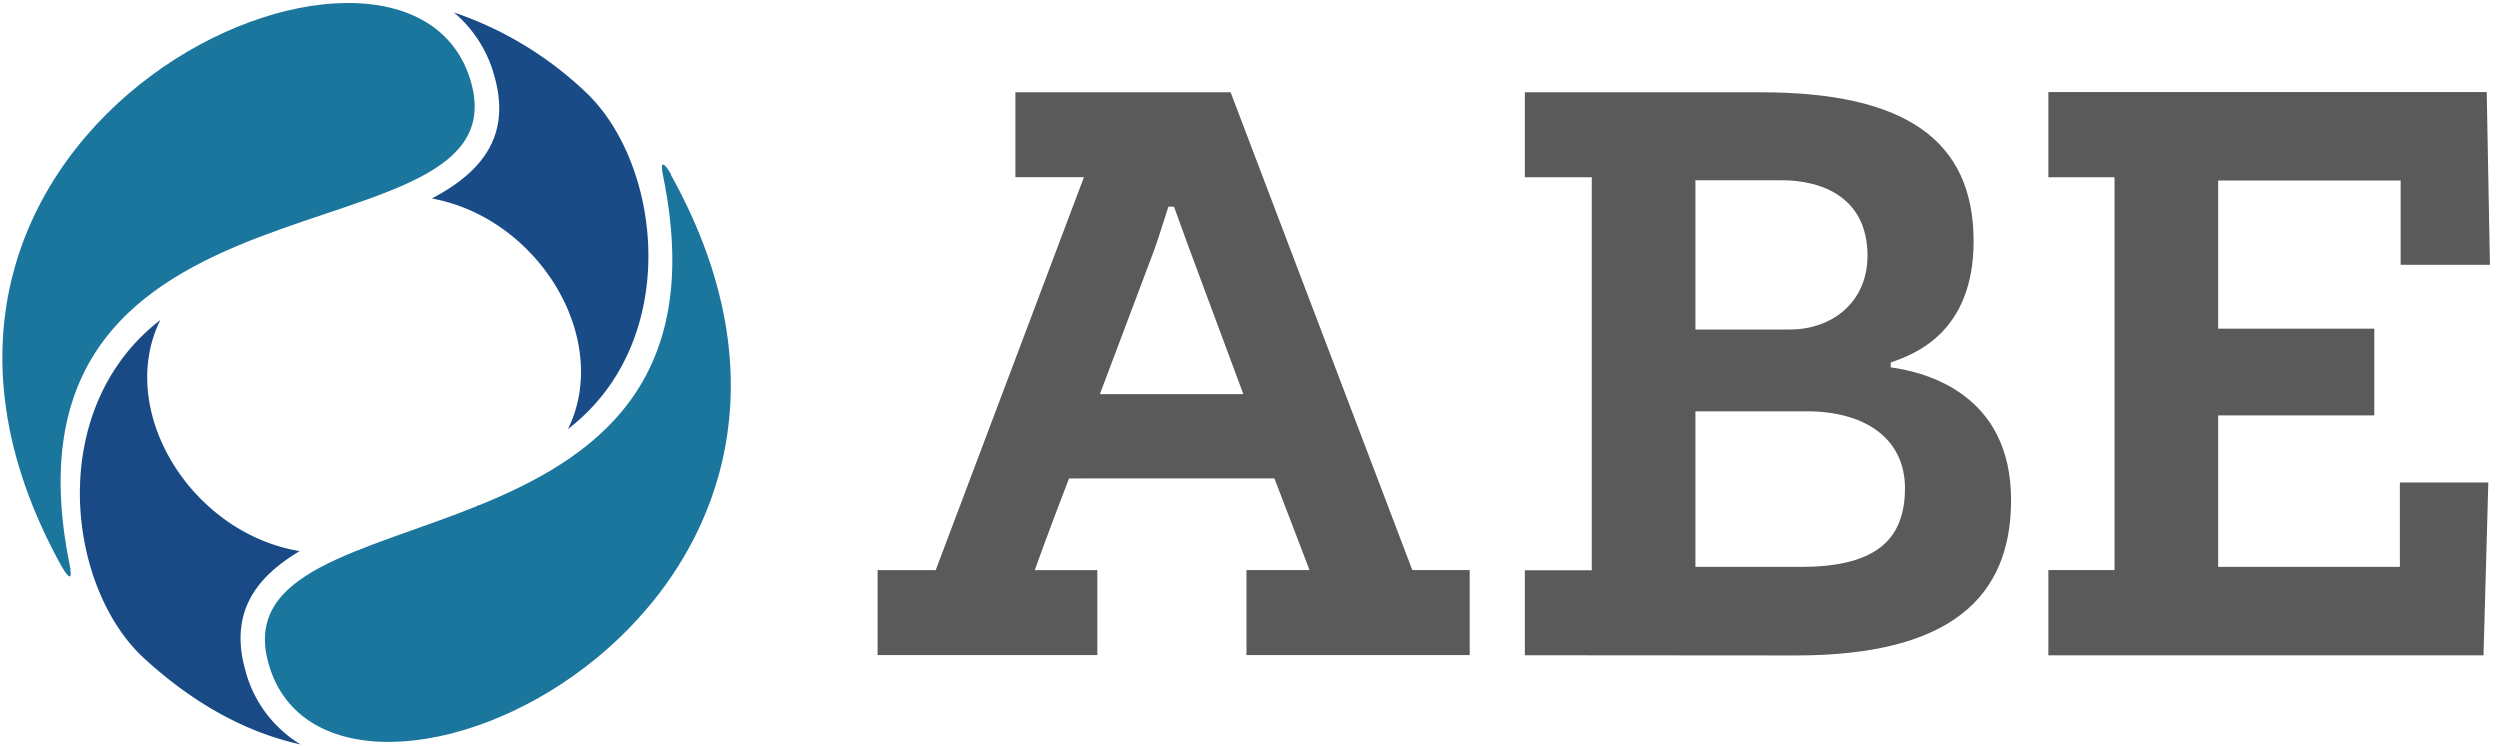
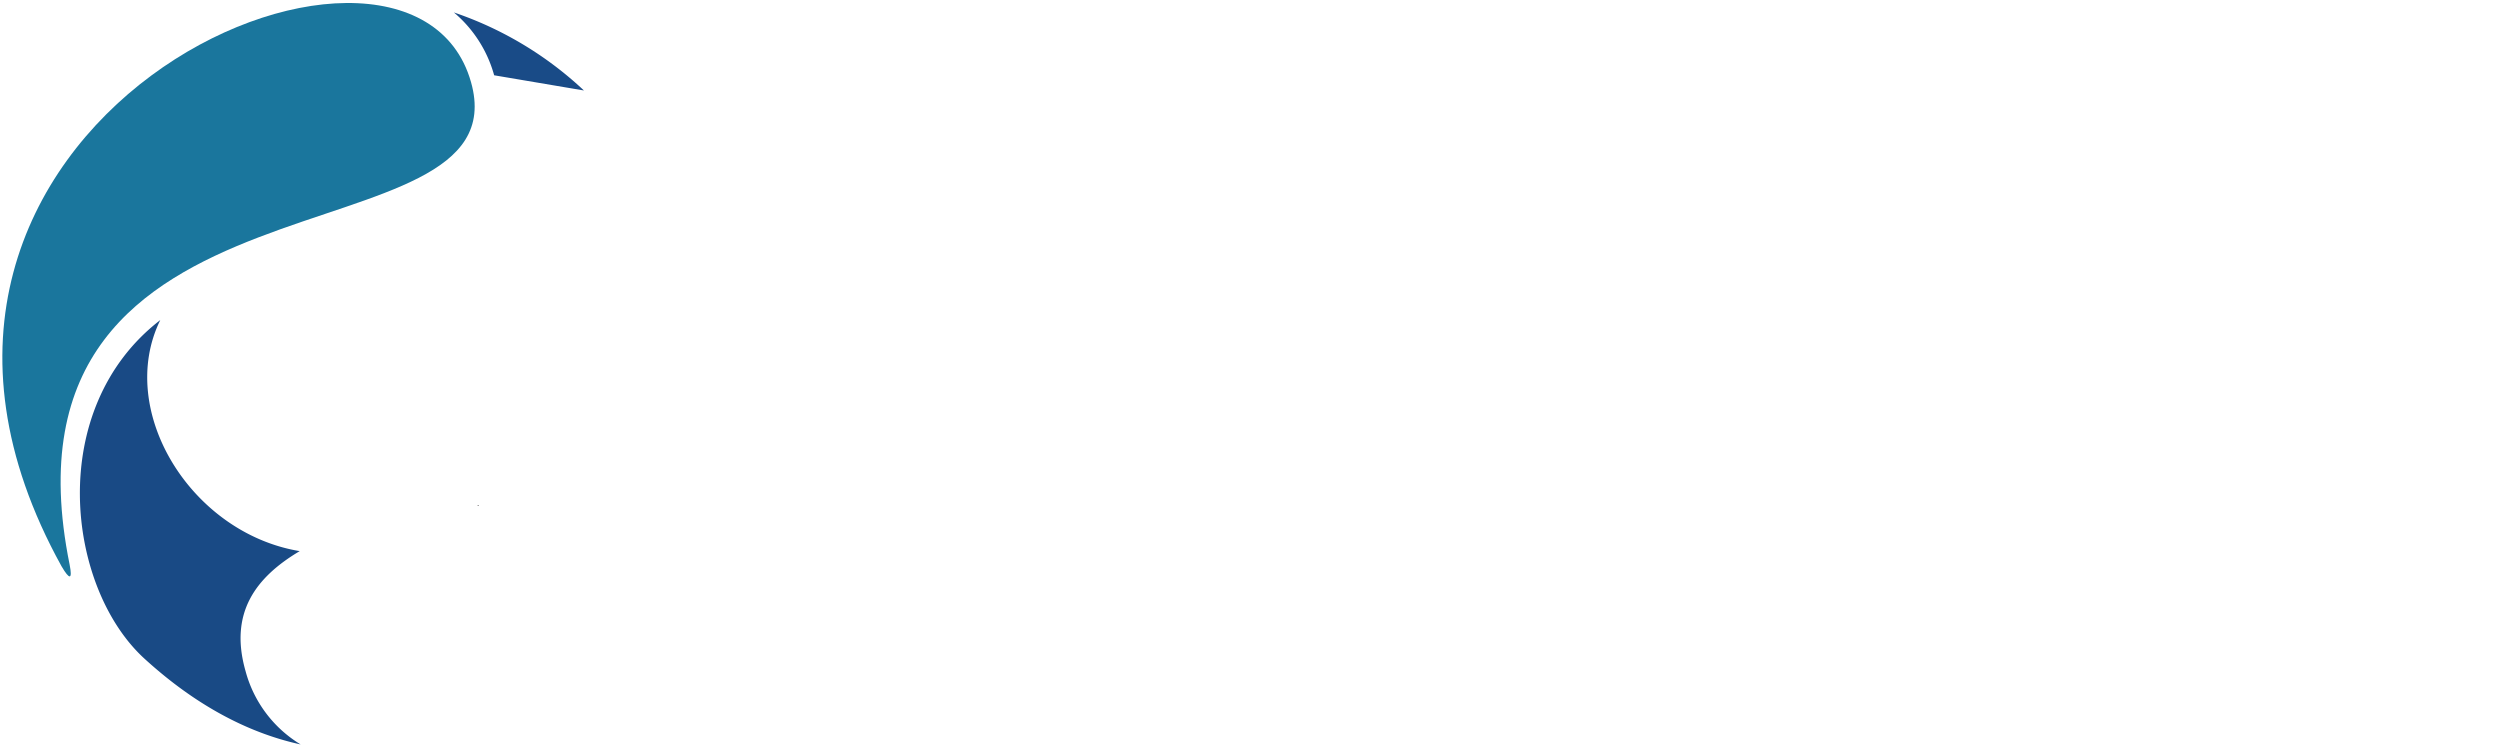
<svg xmlns="http://www.w3.org/2000/svg" viewBox="0 0 201 60" width="201" height="60" fill="none">
  <path fill-rule="evenodd" clip-rule="evenodd" d="M19.74 53.949c-1.336-4.69.835-7.544 4.357-9.639-8.728-1.442-14.8-11.277-11.21-18.578-9.266 7.141-7.543 21.5-1.274 27.222 4.454 4.068 8.764 6.072 12.559 6.899a9.866 9.866 0 01-4.432-5.904z" fill="#194A85" />
-   <path fill-rule="evenodd" clip-rule="evenodd" d="M53.93 14.037c19.786 35.533-27.32 56.92-32.33 39.35-4.257-14.966 38.546-5.89 31.716-39.229-.25-1.191 0-1.237.653-.121" fill="#1A769D" />
  <path fill-rule="evenodd" clip-rule="evenodd" d="M38.486 40.6l-.13.053h.137" fill="#231F20" />
-   <path fill-rule="evenodd" clip-rule="evenodd" d="M46.948 7.275A28.764 28.764 0 0036.49.999a10.102 10.102 0 013.24 5.054c1.442 4.963-1.1 7.847-5.008 9.904 8.621 1.594 14.48 11.315 10.944 18.54 9.266-7.126 7.543-21.5 1.282-27.222z" fill="#194B87" />
+   <path fill-rule="evenodd" clip-rule="evenodd" d="M46.948 7.275A28.764 28.764 0 0036.49.999a10.102 10.102 0 013.24 5.054z" fill="#194B87" />
  <path fill-rule="evenodd" clip-rule="evenodd" d="M4.949 45.532C-14.783 9.862 32.9-11.008 37.871 6.607c4.243 15.035-39.077 5.312-32.27 38.804.236 1.199 0 1.237-.652.121z" fill="#1A769D" />
-   <path fill-rule="evenodd" clip-rule="evenodd" d="M113.551 45.836h4.614v6.83h-17.949v-6.83h5.07s-1.222-3.218-2.823-7.37H85.949c-1.602 4.152-2.755 7.37-2.755 7.37h5.031v6.83H70.558v-6.83h4.675l11.915-31.587h-5.51V7.42h17.303l14.61 38.417zm-25.12-14.147h11.535l-4.357-11.718c-.258-.72-1.221-3.354-1.221-3.354h-.448s-.835 2.634-1.093 3.354L88.43 31.69zM122.598 52.681v-6.83h5.381V14.25h-5.381V7.42h18.973c11.467 0 17.106 3.75 17.106 11.976 0 7.37-4.804 9.107-6.664 9.744v.395c2.884.395 9.677 2.17 9.677 10.663 0 7.764-4.804 12.5-17.304 12.5l-21.788-.016zm21.333-26.19c3.332 0 6.215-2.17 6.215-5.927 0-4.607-3.521-6.072-6.921-6.072h-6.913v12h7.619zm.835 19.087c5.7 0 8.394-1.913 8.394-6.322 0-3.947-3.142-6.185-7.885-6.185h-8.963v12.507h8.454zM164.688 52.689v-6.854h5.32V14.25h-5.32V7.404h35.244l.258 13.888h-7.179v-6.777h-14.67v11.908h12.552v6.974h-12.552v12.18h14.609v-6.784h7.111l-.387 13.896h-34.986z" fill="#5B5A5A" />
</svg>